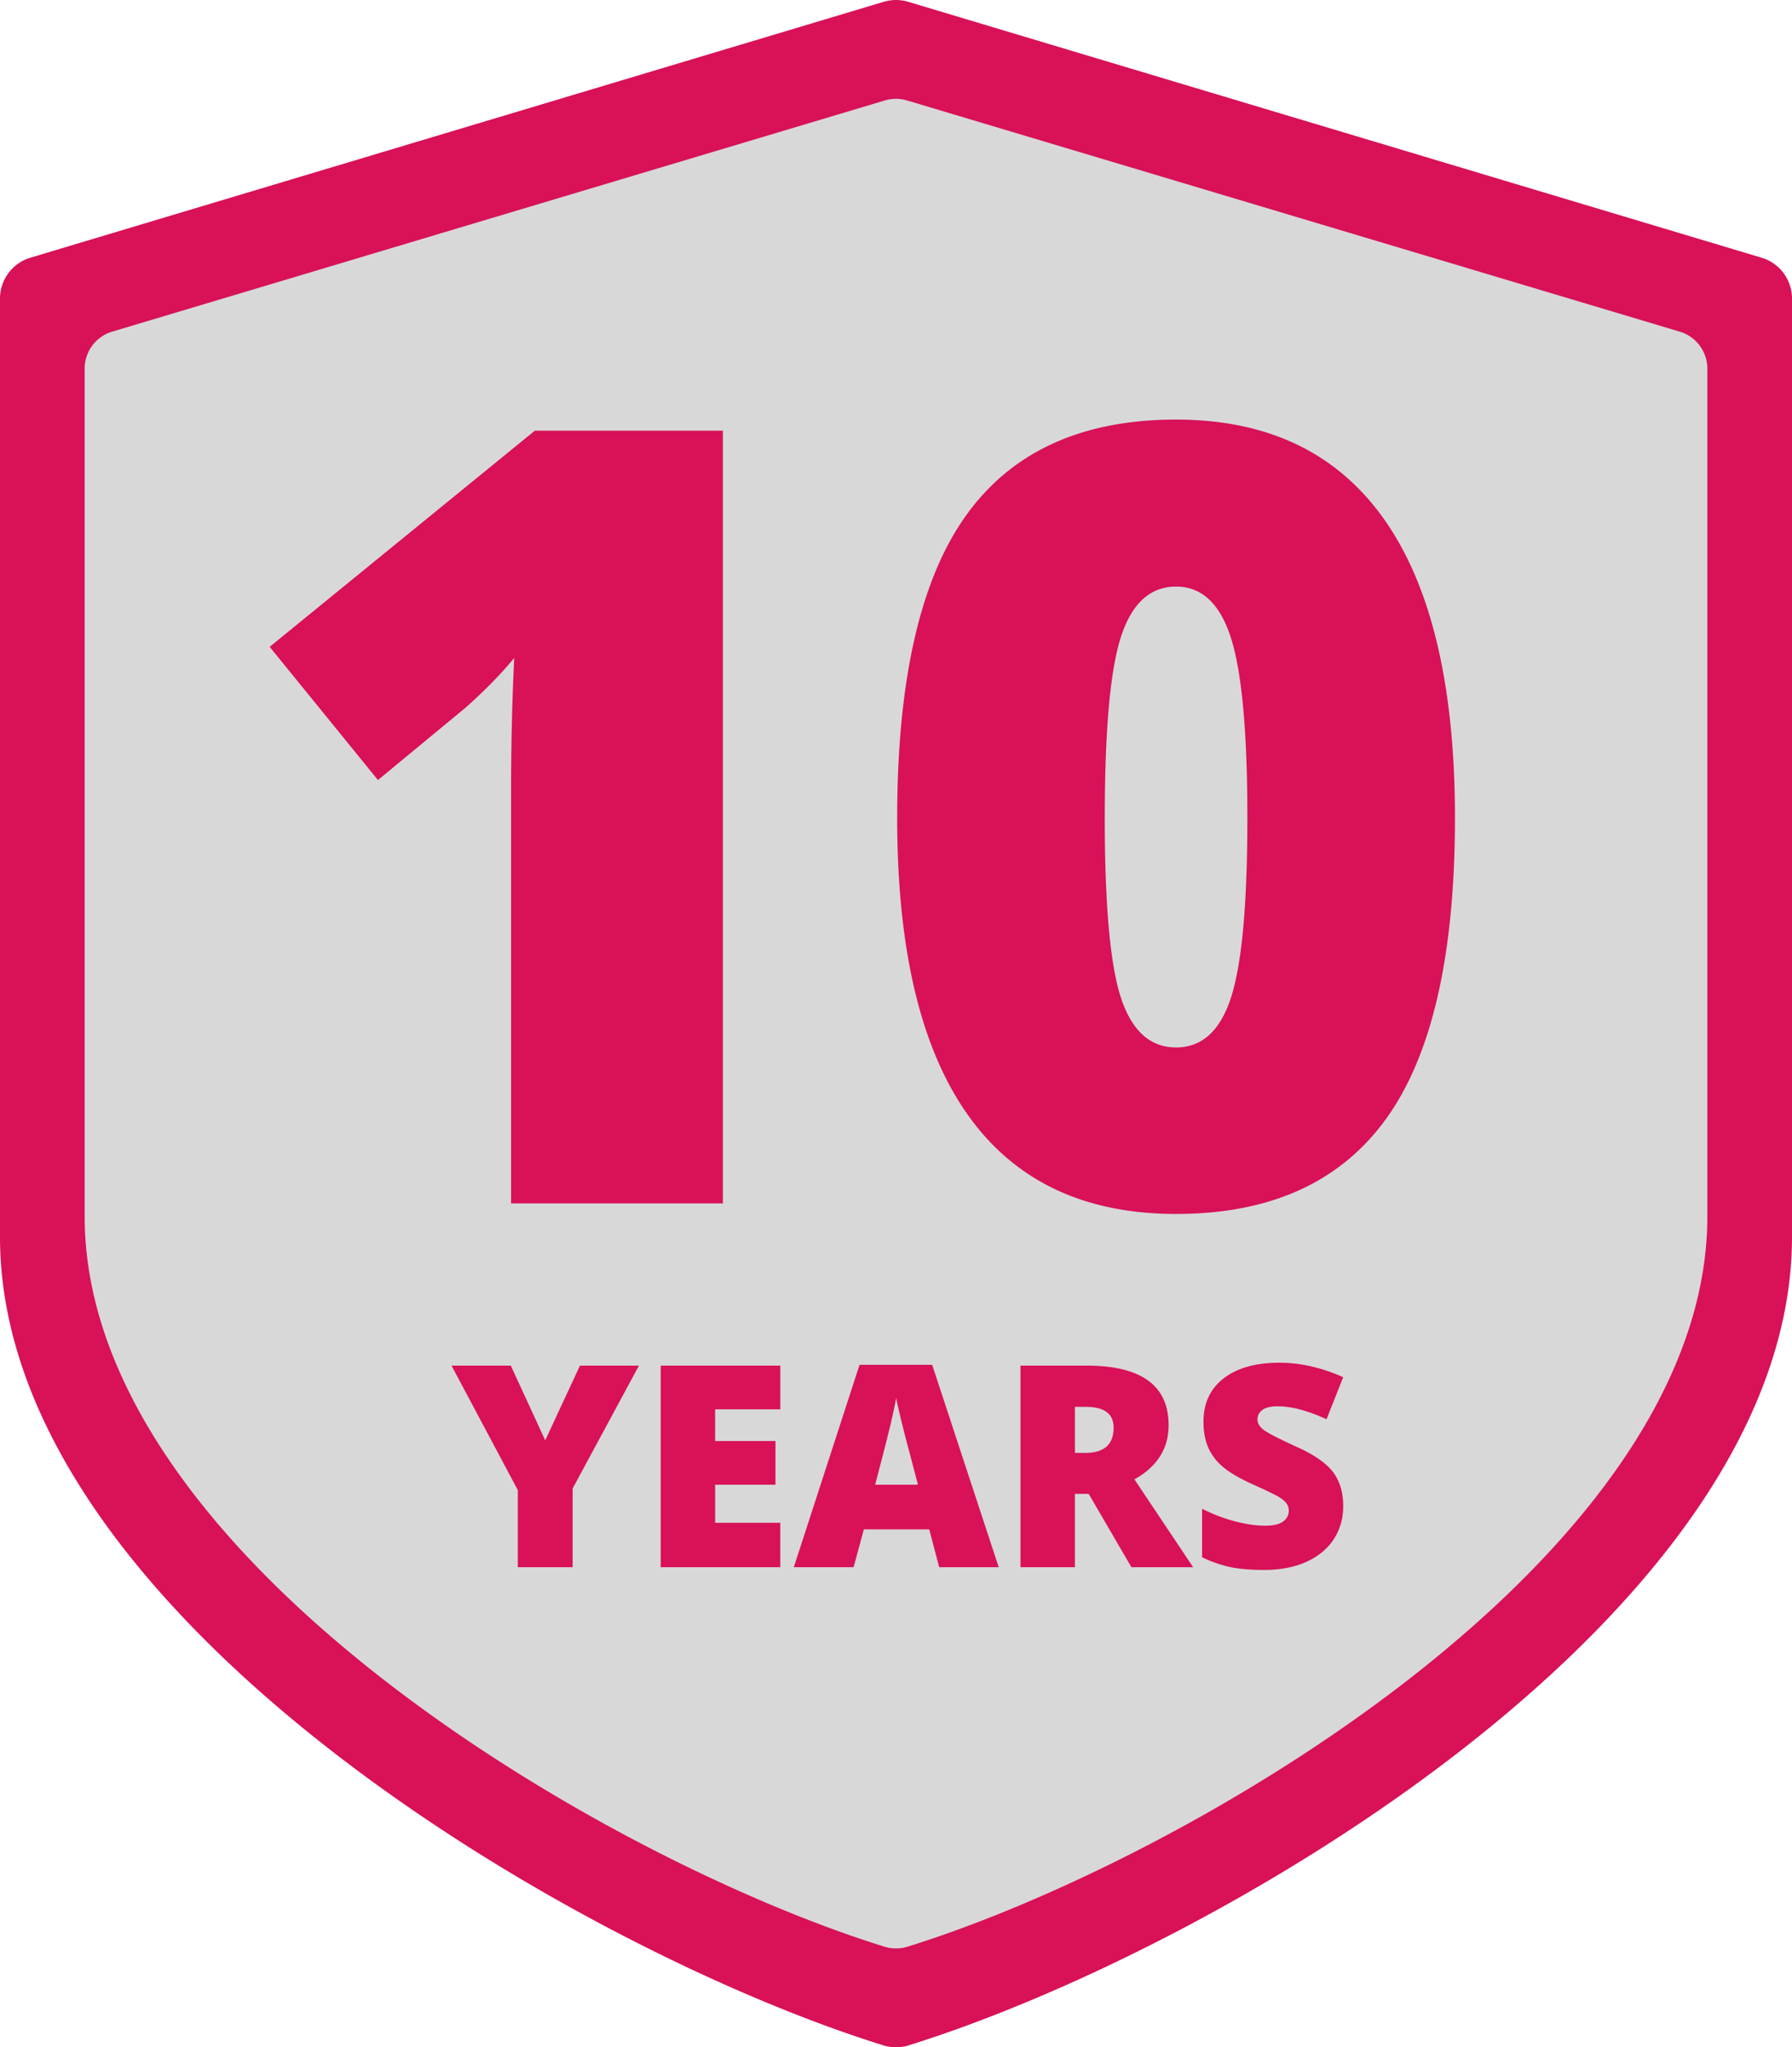
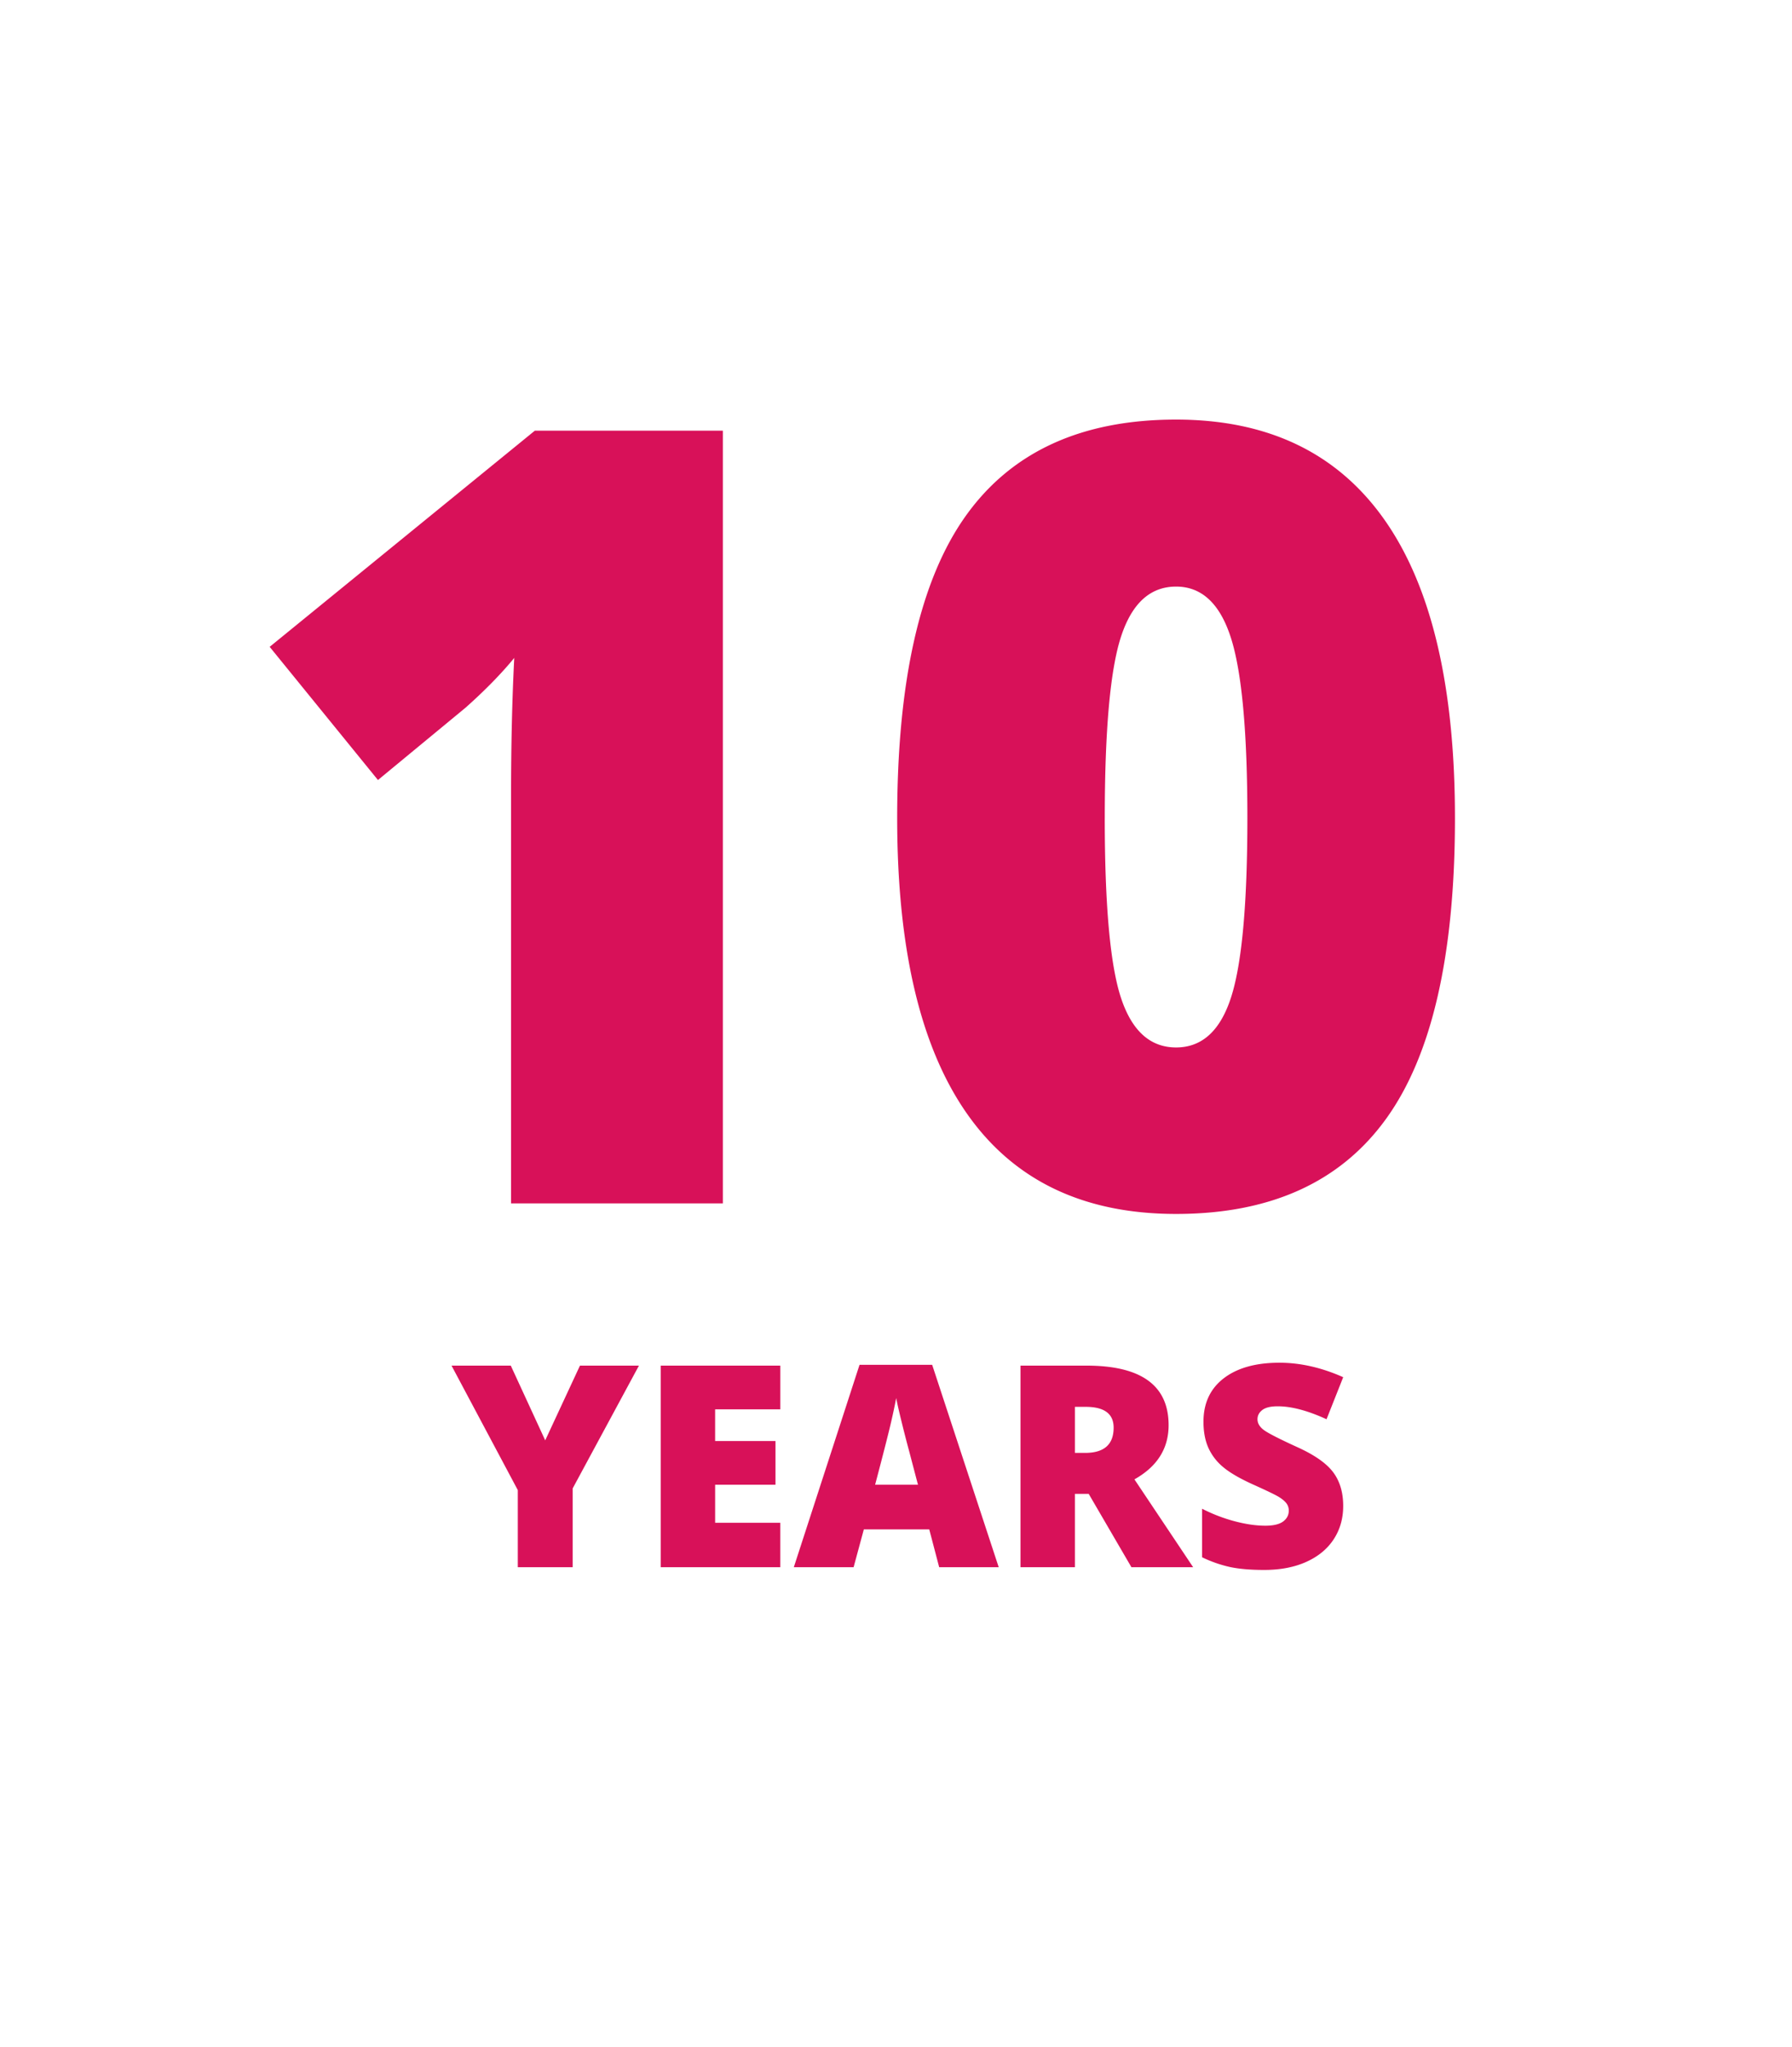
<svg xmlns="http://www.w3.org/2000/svg" width="127" height="145" viewBox="0 0 127 145">
  <g fill="none" fill-rule="evenodd">
-     <path d="M63.5 145c-.302 0-.61-.042-.895-.133C40.773 138.082 0 114.32 0 87.604V21.146a3.02 3.02 0 0 1 2.153-2.894L62.629.127a3.03 3.03 0 0 1 1.736 0l60.476 18.125A3.02 3.02 0 0 1 127 21.146v66.458c0 26.716-40.773 50.472-62.605 57.263-.284.09-.593.133-.895.133" fill="#D81159" fill-rule="nonzero" />
-     <path d="M63.5 138c-.274 0-.553-.038-.81-.12C42.92 131.75 6 110.283 6 86.146V26.104a2.73 2.73 0 0 1 1.95-2.614L62.71 7.115a2.75 2.75 0 0 1 1.572 0l54.762 16.375A2.73 2.73 0 0 1 121 26.104v60.042c0 24.137-36.92 45.599-56.69 51.734-.257.082-.536.12-.81.12" fill="#D8D8D8" fill-rule="nonzero" />
    <path d="M51.23 85.231H36.22V56.258q0-5.278.225-9.658Q35.06 48.285 33 50.119l-6.214 5.128-7.674-9.433 18.792-15.31H51.23zm51.883-27.289q0 14.524-4.866 21.28-4.866 6.758-14.898 6.758-9.808 0-14.787-7.057-4.978-7.056-4.978-20.98 0-14.599 4.866-21.413 4.866-6.812 14.899-6.812 9.77 0 14.767 7.093 4.998 7.095 4.997 21.131m-24.818 0q0 9.284 1.16 12.765 1.161 3.48 3.894 3.481 2.77 0 3.911-3.593t1.142-12.653q0-9.096-1.16-12.746-1.161-3.65-3.893-3.65-2.733 0-3.893 3.52-1.16 3.517-1.16 12.876M38.64 102.016l2.462-5.293h4.18l-4.698 8.7V111h-3.887v-5.459L32 96.723h4.2zM55.3 111h-8.476V96.723h8.477v3.095h-4.62v2.246h4.278v3.096h-4.277v2.695H55.3zm11.26 0-.703-2.676H61.22L60.496 111h-4.238l4.658-14.336h5.147L70.779 111zm-1.503-5.84-.616-2.344a86 86 0 0 1-.522-2.021q-.307-1.241-.405-1.777a40 40 0 0 1-.347 1.64q-.26 1.143-1.147 4.502zm11.123.645V111h-3.858V96.723H77q5.82 0 5.82 4.218 0 2.48-2.422 3.838l4.16 6.221h-4.374l-3.028-5.195zm0-2.9h.722q2.022 0 2.022-1.788 0-1.474-1.983-1.474h-.761zm19.013 3.76q0 1.326-.673 2.357-.674 1.03-1.944 1.602-1.27.57-2.978.571-1.425 0-2.393-.2a9 9 0 0 1-2.012-.698v-3.438q1.104.567 2.295.884 1.192.318 2.188.318.86 0 1.26-.298t.4-.767a.84.84 0 0 0-.161-.513q-.162-.219-.518-.444-.355-.225-1.9-.918-1.395-.635-2.094-1.23a3.8 3.8 0 0 1-1.035-1.368q-.337-.771-.337-1.826 0-1.972 1.436-3.076 1.436-1.103 3.945-1.103 2.217 0 4.521 1.025l-1.181 2.978q-2.002-.917-3.457-.917-.752 0-1.094.263-.342.264-.342.654 0 .42.435.752t2.358 1.211q1.845.83 2.564 1.783.717.952.717 2.397" fill="#D81159" />
  </g>
</svg>